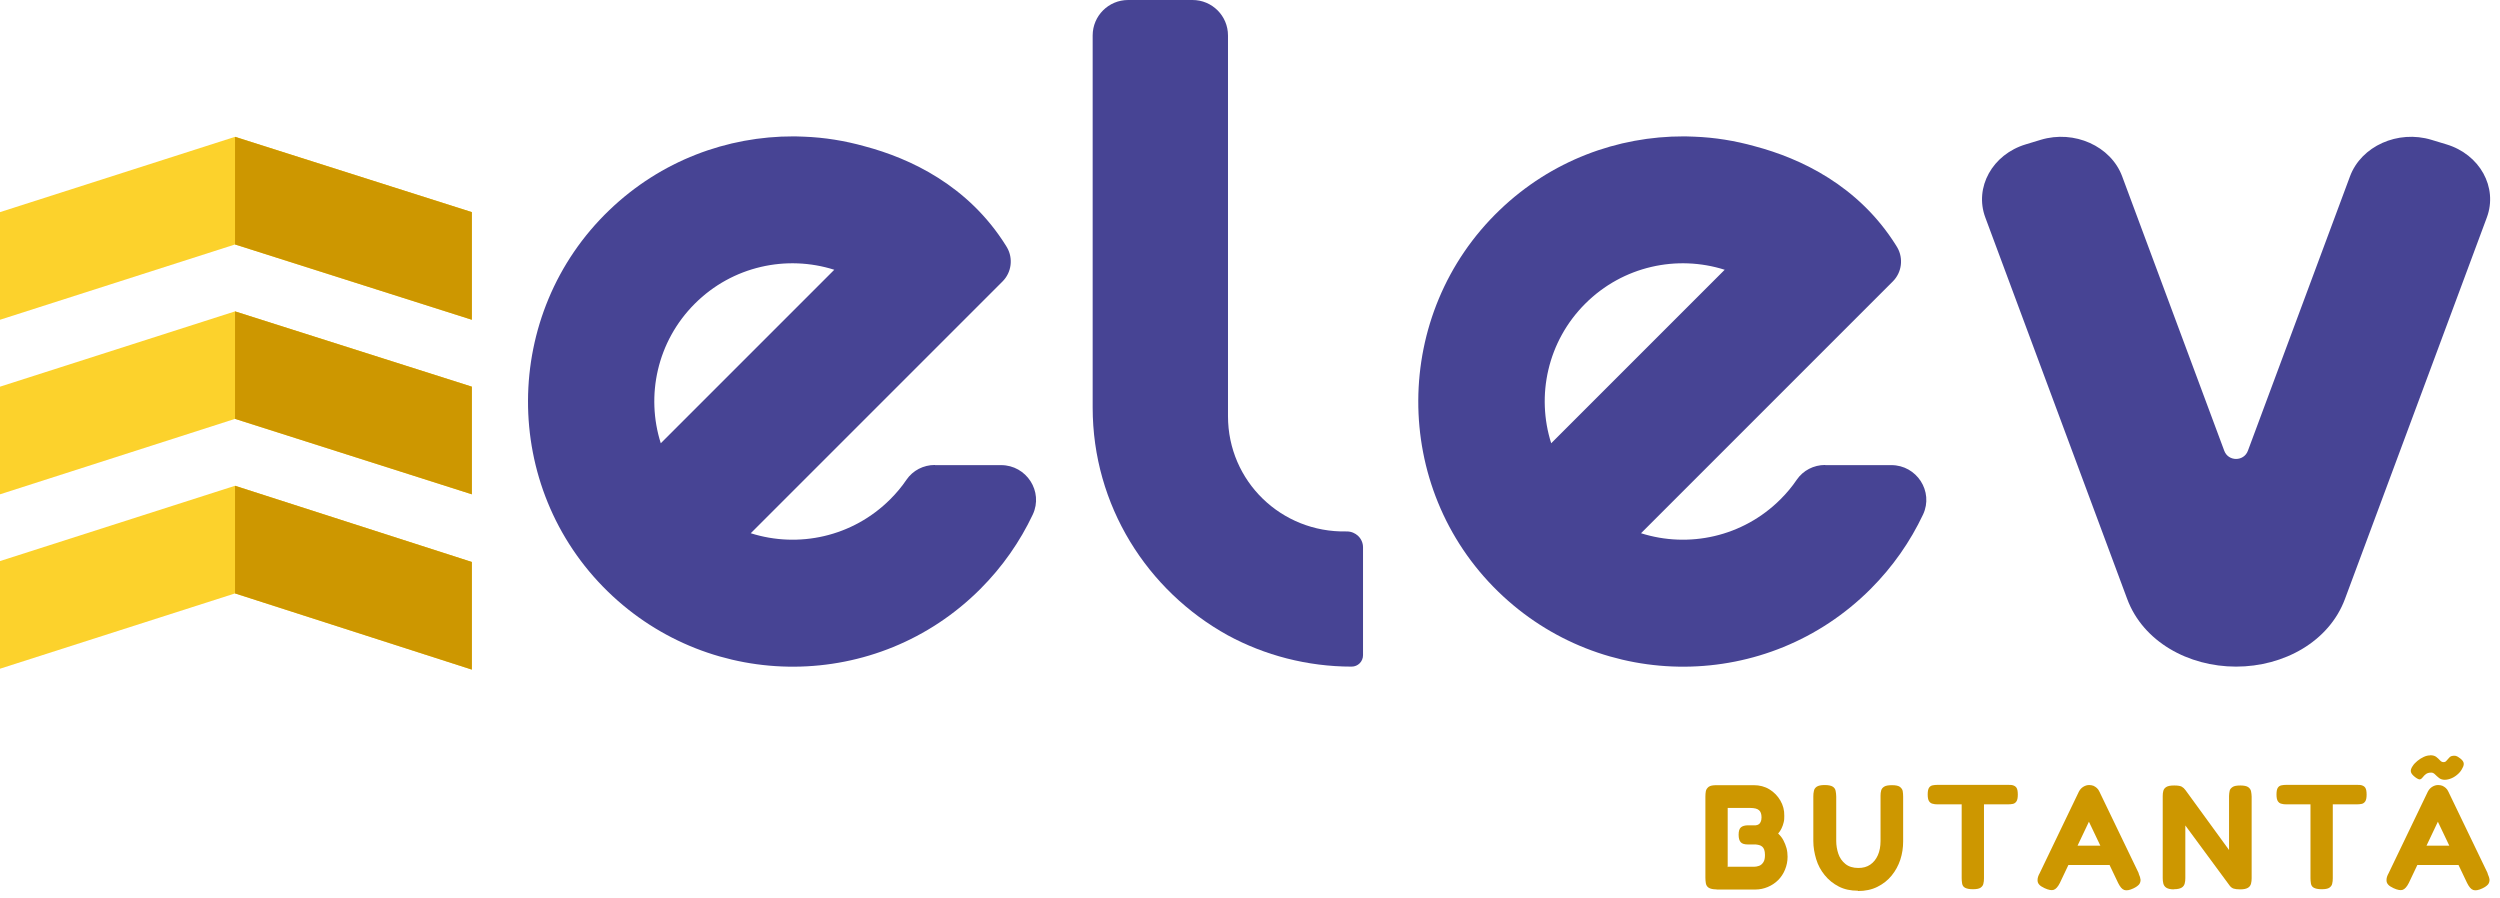
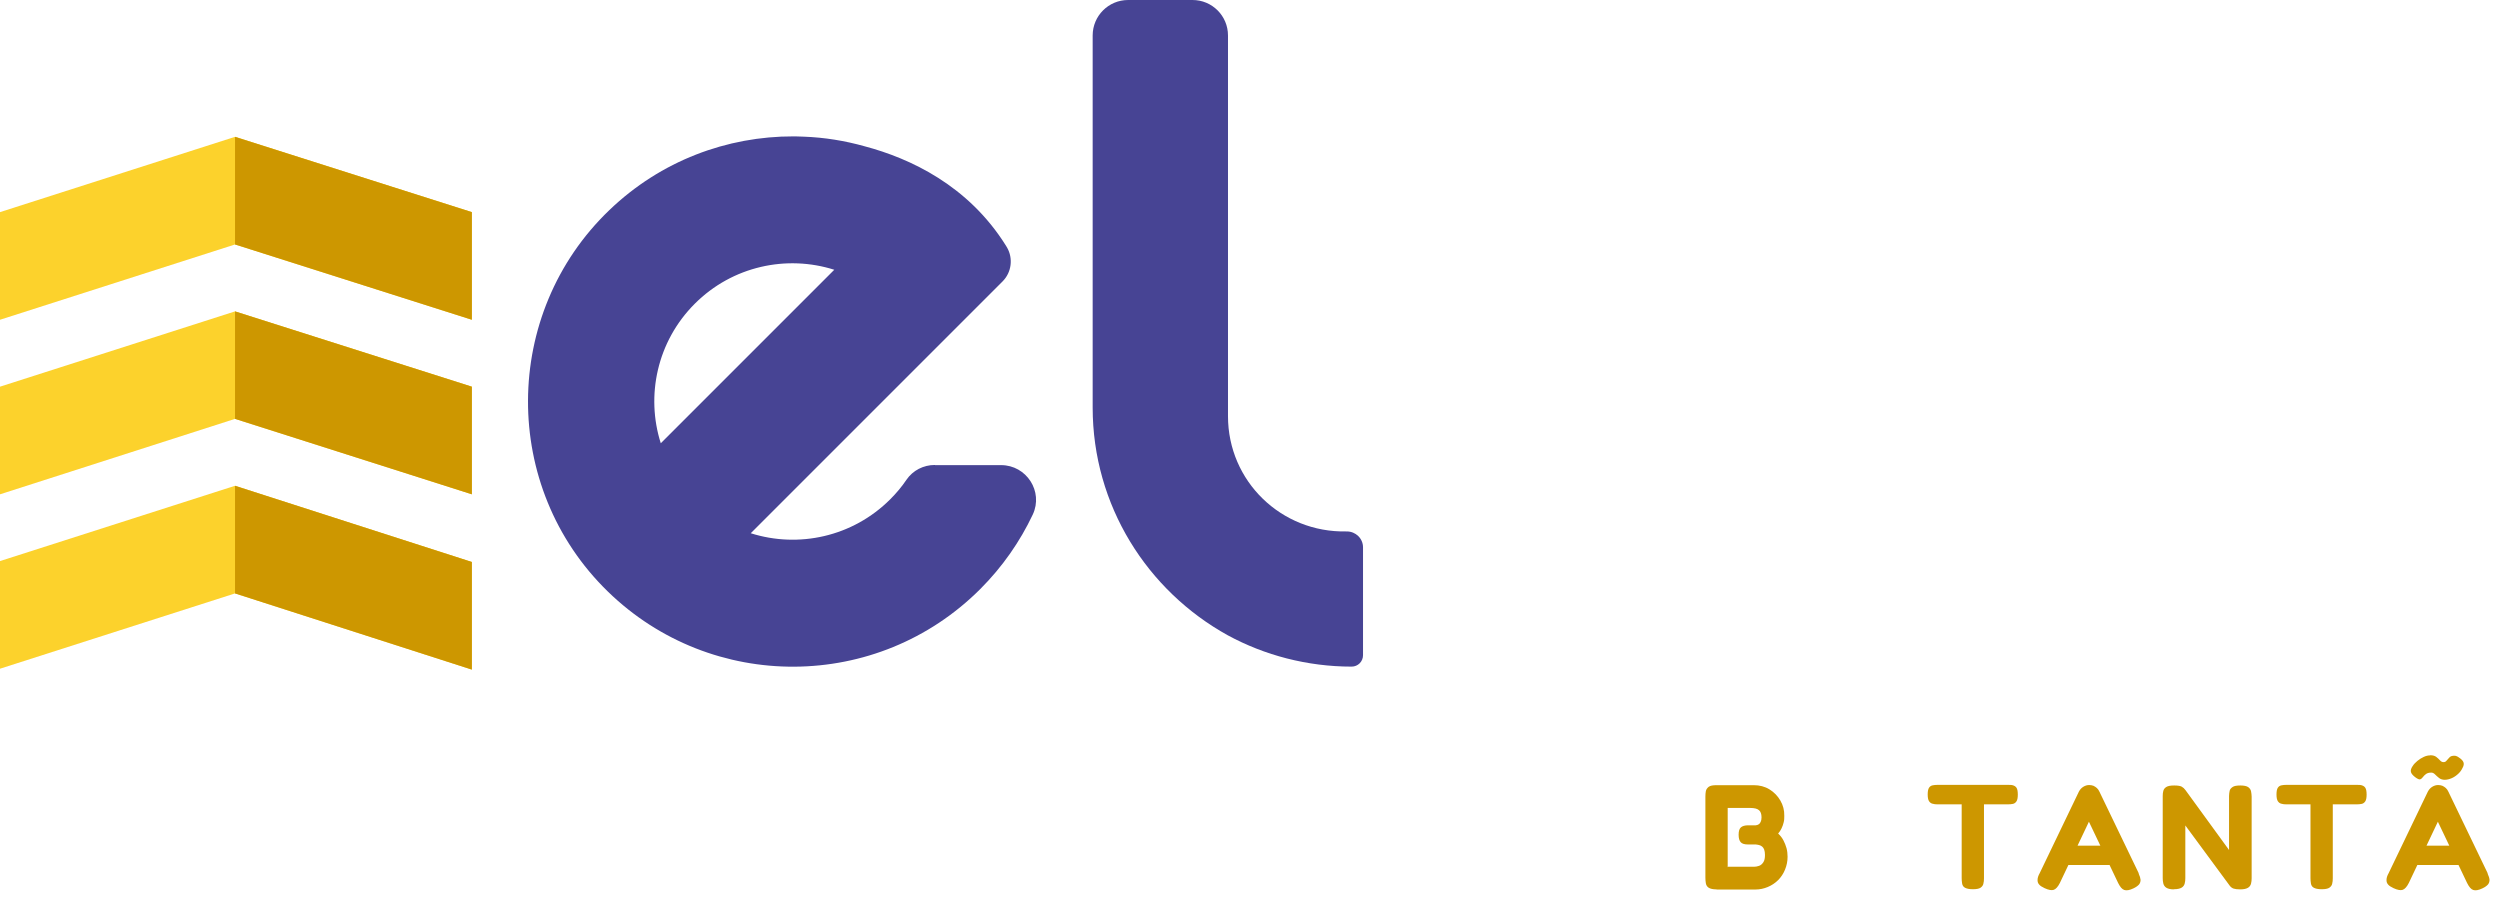
<svg xmlns="http://www.w3.org/2000/svg" width="167" height="60" viewBox="0 0 167 60" fill="none">
  <path d="M89.92 35.5C89.92 35.5 89.95 35.5 89.97 35.5C90.56 35.5 91.05 35.97 91.05 36.56V43.77C91.05 44.19 90.71 44.53 90.29 44.53C87.32 44.53 84.47 43.77 82.02 42.44C76.64 39.47 72.99 33.77 72.99 27.22V2.37C72.99 1.06 74.05 0 75.36 0H79.66C80.97 0 82.03 1.06 82.03 2.37V27.8C82.03 32.15 85.59 35.59 89.94 35.5" fill="#474494" />
  <path d="M62.45 31.06C61.69 31.06 60.98 31.42 60.55 32.05C60.24 32.51 59.88 32.94 59.47 33.35C56.95 35.87 53.33 36.63 50.15 35.62L66.97 18.8C67.58 18.19 67.68 17.26 67.28 16.55C67.28 16.55 67.26 16.52 67.25 16.5C67.23 16.47 67.21 16.43 67.19 16.4C64.68 12.39 60.81 10.58 57.75 9.77C56.43 9.4 55.07 9.18 53.71 9.13C53.26 9.11 53.01 9.11 53.01 9.11C48.58 9.1 44.15 10.73 40.71 14.03C33.5 20.94 33.45 32.56 40.61 39.52C47.54 46.26 58.62 46.21 65.48 39.35C66.97 37.86 68.14 36.17 68.99 34.37C69.71 32.83 68.57 31.07 66.87 31.07H62.46L62.45 31.06ZM46.41 20.29C48.93 17.77 52.55 17.01 55.73 18.02L44.14 29.61C43.13 26.43 43.89 22.81 46.41 20.29Z" fill="#474494" />
-   <path d="M121.92 31.06C121.16 31.06 120.45 31.42 120.02 32.05C119.71 32.51 119.35 32.94 118.94 33.35C116.42 35.87 112.8 36.63 109.62 35.62L126.44 18.8C127.05 18.19 127.15 17.26 126.75 16.55C126.75 16.55 126.73 16.52 126.72 16.5C126.7 16.47 126.68 16.43 126.66 16.4C124.15 12.39 120.28 10.58 117.22 9.77C115.9 9.4 114.54 9.18 113.18 9.13C112.73 9.11 112.48 9.11 112.48 9.11C108.05 9.1 103.62 10.73 100.18 14.03C92.97 20.94 92.92 32.56 100.08 39.52C107.01 46.26 118.09 46.21 124.95 39.35C126.44 37.86 127.61 36.17 128.46 34.37C129.18 32.83 128.04 31.07 126.34 31.07H121.93L121.92 31.06ZM105.89 20.29C108.41 17.77 112.03 17.01 115.21 18.02L103.62 29.61C102.61 26.43 103.37 22.81 105.89 20.29Z" fill="#474494" />
-   <path d="M142.1 40.02C143.16 42.86 146.18 44.53 149.37 44.53C152.56 44.53 155.58 42.86 156.64 40.02L166.12 14.53C166.87 12.51 165.65 10.31 163.41 9.64L162.42 9.34C160.18 8.66 157.73 9.76 156.98 11.78L150.16 30.11C149.89 30.84 148.85 30.84 148.58 30.11L141.76 11.78C141.01 9.76 138.56 8.66 136.32 9.34L135.33 9.64C133.09 10.31 131.87 12.52 132.62 14.53L142.1 40.02Z" fill="#474494" />
  <path d="M0 37.48V44.67L15.7 39.64L31.52 44.73V37.54L15.7 32.45L0 37.48Z" fill="#FCD22C" />
  <path d="M15.7 39.64L31.52 44.73V37.54L15.7 32.45V39.64Z" fill="#CD9700" />
  <path d="M0 14.17V21.36L15.7 16.33L31.52 21.36V14.17L15.7 9.14L0 14.17Z" fill="#FCD22C" />
  <path d="M15.7 9.14V16.33L31.52 21.36V14.17L15.7 9.14Z" fill="#CD9700" />
  <path d="M0 25.83V33.02L15.7 27.98L31.52 33.02V25.83L15.7 20.8L0 25.83Z" fill="#FCD22C" />
  <path d="M15.7 20.8V27.98L31.52 33.02V25.83L15.7 20.8Z" fill="#CD9700" />
  <path d="M114.66 59.41C114.42 59.41 114.25 59.37 114.14 59.3C114.03 59.23 113.97 59.12 113.95 59C113.93 58.88 113.92 58.75 113.92 58.62V53.22C113.92 53.09 113.93 52.96 113.95 52.85C113.97 52.74 114.04 52.64 114.14 52.56C114.25 52.48 114.42 52.45 114.67 52.45H117.15C117.54 52.45 117.89 52.54 118.2 52.73C118.51 52.92 118.75 53.17 118.93 53.48C119.11 53.79 119.2 54.13 119.19 54.5C119.19 54.65 119.19 54.79 119.15 54.93C119.12 55.07 119.07 55.2 119.01 55.33C118.95 55.46 118.87 55.58 118.78 55.68C118.92 55.81 119.04 55.96 119.13 56.13C119.22 56.3 119.29 56.48 119.34 56.66C119.39 56.85 119.41 57.04 119.41 57.23C119.41 57.54 119.35 57.82 119.24 58.09C119.13 58.36 118.98 58.59 118.78 58.79C118.58 58.99 118.35 59.14 118.09 59.25C117.83 59.36 117.55 59.42 117.26 59.42H114.67L114.66 59.41ZM115.43 57.9H117.16C117.27 57.9 117.39 57.88 117.5 57.84C117.62 57.8 117.71 57.72 117.79 57.6C117.87 57.48 117.9 57.32 117.9 57.11C117.9 56.97 117.88 56.85 117.85 56.76C117.82 56.67 117.77 56.6 117.71 56.55C117.65 56.5 117.58 56.47 117.51 56.45C117.44 56.43 117.36 56.42 117.28 56.41C117.2 56.41 117.12 56.41 117.05 56.41H116.76C116.53 56.41 116.37 56.36 116.28 56.26C116.19 56.16 116.14 56 116.14 55.76C116.14 55.52 116.19 55.36 116.29 55.27C116.39 55.18 116.56 55.13 116.78 55.13H117.07C117.14 55.13 117.21 55.13 117.28 55.13C117.35 55.13 117.42 55.1 117.47 55.07C117.53 55.04 117.57 54.98 117.61 54.91C117.65 54.83 117.67 54.73 117.67 54.6C117.67 54.37 117.61 54.21 117.5 54.12C117.39 54.02 117.19 53.97 116.9 53.97H115.41V57.94L115.43 57.9Z" fill="#CD9700" />
-   <path d="M124.11 59.5C123.62 59.5 123.2 59.41 122.83 59.22C122.46 59.03 122.15 58.78 121.89 58.46C121.63 58.14 121.44 57.79 121.32 57.39C121.2 56.99 121.13 56.59 121.13 56.18V53.2C121.13 53.07 121.14 52.94 121.17 52.83C121.19 52.71 121.26 52.62 121.36 52.55C121.47 52.48 121.64 52.44 121.89 52.44C122.14 52.44 122.32 52.48 122.43 52.55C122.54 52.62 122.6 52.72 122.62 52.83C122.64 52.95 122.66 53.07 122.66 53.21V56.18C122.66 56.47 122.71 56.76 122.8 57.03C122.89 57.3 123.05 57.53 123.27 57.71C123.49 57.89 123.78 57.98 124.14 57.98C124.45 57.98 124.71 57.91 124.93 57.76C125.15 57.61 125.32 57.4 125.44 57.13C125.56 56.86 125.62 56.54 125.62 56.18V53.15C125.62 53.03 125.63 52.92 125.66 52.81C125.69 52.7 125.75 52.62 125.86 52.55C125.97 52.48 126.14 52.45 126.39 52.45C126.64 52.45 126.81 52.49 126.91 52.56C127.01 52.64 127.08 52.73 127.1 52.84C127.12 52.95 127.13 53.08 127.13 53.22V56.21C127.13 56.63 127.07 57.03 126.94 57.43C126.81 57.82 126.62 58.17 126.36 58.49C126.1 58.81 125.79 59.05 125.41 59.24C125.03 59.43 124.6 59.52 124.11 59.52V59.5Z" fill="#CD9700" />
  <path d="M134.16 52.43C134.27 52.43 134.38 52.43 134.47 52.46C134.56 52.49 134.64 52.53 134.7 52.62C134.76 52.71 134.79 52.86 134.79 53.08C134.79 53.29 134.76 53.44 134.7 53.53C134.64 53.62 134.56 53.68 134.46 53.7C134.36 53.72 134.25 53.73 134.14 53.73H132.53V58.67C132.53 58.8 132.52 58.92 132.49 59.03C132.47 59.14 132.4 59.23 132.3 59.3C132.2 59.37 132.02 59.4 131.78 59.4C131.54 59.4 131.37 59.36 131.26 59.3C131.15 59.24 131.09 59.14 131.07 59.02C131.05 58.9 131.04 58.78 131.04 58.66V53.73H129.41C129.3 53.73 129.2 53.72 129.1 53.69C129 53.67 128.92 53.61 128.86 53.52C128.8 53.43 128.77 53.28 128.77 53.07C128.77 52.86 128.8 52.71 128.86 52.62C128.92 52.53 129 52.48 129.1 52.46C129.2 52.44 129.3 52.43 129.41 52.43H134.16Z" fill="#CD9700" />
  <path d="M142.86 58.35C142.94 58.52 142.98 58.66 142.99 58.77C142.99 58.89 142.96 58.99 142.89 59.08C142.81 59.17 142.69 59.26 142.52 59.34C142.25 59.47 142.05 59.5 141.9 59.45C141.75 59.4 141.62 59.24 141.49 58.98L139.54 54.89L137.6 58.98C137.47 59.24 137.33 59.39 137.19 59.44C137.05 59.49 136.84 59.45 136.58 59.33C136.41 59.25 136.28 59.17 136.21 59.08C136.13 58.99 136.1 58.88 136.11 58.76C136.11 58.64 136.16 58.49 136.25 58.33L138.87 52.88C138.94 52.75 139.03 52.64 139.16 52.56C139.29 52.48 139.42 52.44 139.56 52.44C139.66 52.44 139.75 52.46 139.84 52.49C139.93 52.53 140 52.58 140.07 52.64C140.14 52.7 140.2 52.79 140.24 52.88L142.87 58.34L142.86 58.35ZM137.86 57.78L138.48 56.49H140.6L141.22 57.78H137.86Z" fill="#CD9700" />
  <path d="M145.22 59.41C144.99 59.41 144.82 59.37 144.71 59.3C144.6 59.23 144.54 59.13 144.51 59.02C144.48 58.9 144.47 58.78 144.47 58.65V53.18C144.47 53.05 144.48 52.94 144.51 52.83C144.54 52.72 144.6 52.64 144.71 52.57C144.82 52.5 145 52.47 145.24 52.47C145.48 52.47 145.65 52.5 145.74 52.55C145.83 52.6 145.92 52.68 145.99 52.78L148.9 56.78V53.18C148.9 53.05 148.92 52.94 148.94 52.83C148.96 52.72 149.04 52.64 149.14 52.57C149.24 52.5 149.42 52.47 149.66 52.47C149.9 52.47 150.08 52.51 150.18 52.58C150.28 52.65 150.35 52.75 150.37 52.86C150.39 52.97 150.41 53.1 150.41 53.22V58.66C150.41 58.79 150.4 58.91 150.37 59.02C150.34 59.14 150.28 59.23 150.17 59.3C150.06 59.37 149.89 59.41 149.64 59.41C149.45 59.41 149.31 59.39 149.21 59.36C149.11 59.33 149.02 59.26 148.95 59.17L145.98 55.14V58.65C145.98 58.78 145.97 58.9 145.94 59.01C145.91 59.13 145.85 59.22 145.74 59.29C145.63 59.36 145.46 59.4 145.21 59.4L145.22 59.41Z" fill="#CD9700" />
  <path d="M157.46 52.43C157.57 52.43 157.68 52.43 157.77 52.46C157.86 52.49 157.94 52.53 158 52.62C158.06 52.71 158.09 52.86 158.09 53.08C158.09 53.29 158.06 53.44 158 53.53C157.94 53.62 157.86 53.68 157.76 53.7C157.66 53.72 157.55 53.73 157.44 53.73H155.83V58.67C155.83 58.8 155.82 58.92 155.79 59.03C155.77 59.14 155.7 59.23 155.6 59.3C155.5 59.37 155.32 59.4 155.08 59.4C154.84 59.4 154.67 59.36 154.56 59.3C154.45 59.24 154.39 59.14 154.37 59.02C154.35 58.9 154.34 58.78 154.34 58.66V53.73H152.71C152.6 53.73 152.5 53.72 152.4 53.69C152.3 53.67 152.22 53.61 152.16 53.52C152.1 53.43 152.07 53.28 152.07 53.07C152.07 52.86 152.1 52.71 152.16 52.62C152.22 52.53 152.3 52.48 152.4 52.46C152.5 52.44 152.6 52.43 152.71 52.43H157.46Z" fill="#CD9700" />
  <path d="M166.17 58.35C166.25 58.52 166.29 58.66 166.3 58.77C166.3 58.89 166.27 58.99 166.2 59.08C166.12 59.17 166 59.26 165.83 59.34C165.56 59.47 165.36 59.5 165.21 59.45C165.06 59.4 164.93 59.24 164.8 58.98L162.85 54.89L160.91 58.98C160.78 59.24 160.64 59.39 160.5 59.44C160.36 59.49 160.15 59.45 159.89 59.33C159.72 59.25 159.59 59.17 159.52 59.08C159.44 58.99 159.41 58.88 159.42 58.76C159.42 58.64 159.47 58.49 159.56 58.33L162.18 52.88C162.25 52.75 162.34 52.64 162.47 52.56C162.6 52.48 162.73 52.44 162.87 52.44C162.97 52.44 163.06 52.46 163.15 52.49C163.24 52.53 163.31 52.58 163.38 52.64C163.45 52.7 163.51 52.79 163.55 52.88L166.18 58.34L166.17 58.35ZM162.34 50.45C162.51 50.45 162.65 50.49 162.74 50.56C162.84 50.64 162.92 50.71 162.99 50.79C163.06 50.87 163.14 50.91 163.22 50.91C163.31 50.91 163.38 50.88 163.43 50.81C163.49 50.74 163.55 50.68 163.61 50.61C163.67 50.54 163.75 50.5 163.85 50.49C163.9 50.48 163.96 50.48 164.03 50.49C164.1 50.5 164.17 50.54 164.24 50.59C164.41 50.7 164.52 50.81 164.56 50.92C164.6 51.03 164.58 51.16 164.49 51.31C164.43 51.44 164.34 51.57 164.21 51.69C164.08 51.81 163.94 51.91 163.78 51.98C163.62 52.05 163.46 52.09 163.31 52.09C163.16 52.09 163.03 52.05 162.93 51.97C162.83 51.89 162.74 51.81 162.66 51.73C162.58 51.65 162.5 51.61 162.41 51.61C162.26 51.61 162.14 51.64 162.05 51.71C161.96 51.78 161.9 51.84 161.85 51.91C161.79 51.99 161.73 52.04 161.67 52.06C161.61 52.08 161.5 52.04 161.34 51.92C161.17 51.79 161.08 51.68 161.05 51.57C161.02 51.46 161.06 51.33 161.16 51.18C161.24 51.05 161.35 50.94 161.48 50.83C161.61 50.72 161.76 50.63 161.91 50.56C162.06 50.49 162.2 50.46 162.33 50.46L162.34 50.45ZM161.16 57.78L161.78 56.49H163.9L164.52 57.78H161.16Z" fill="#CD9700" />
</svg>